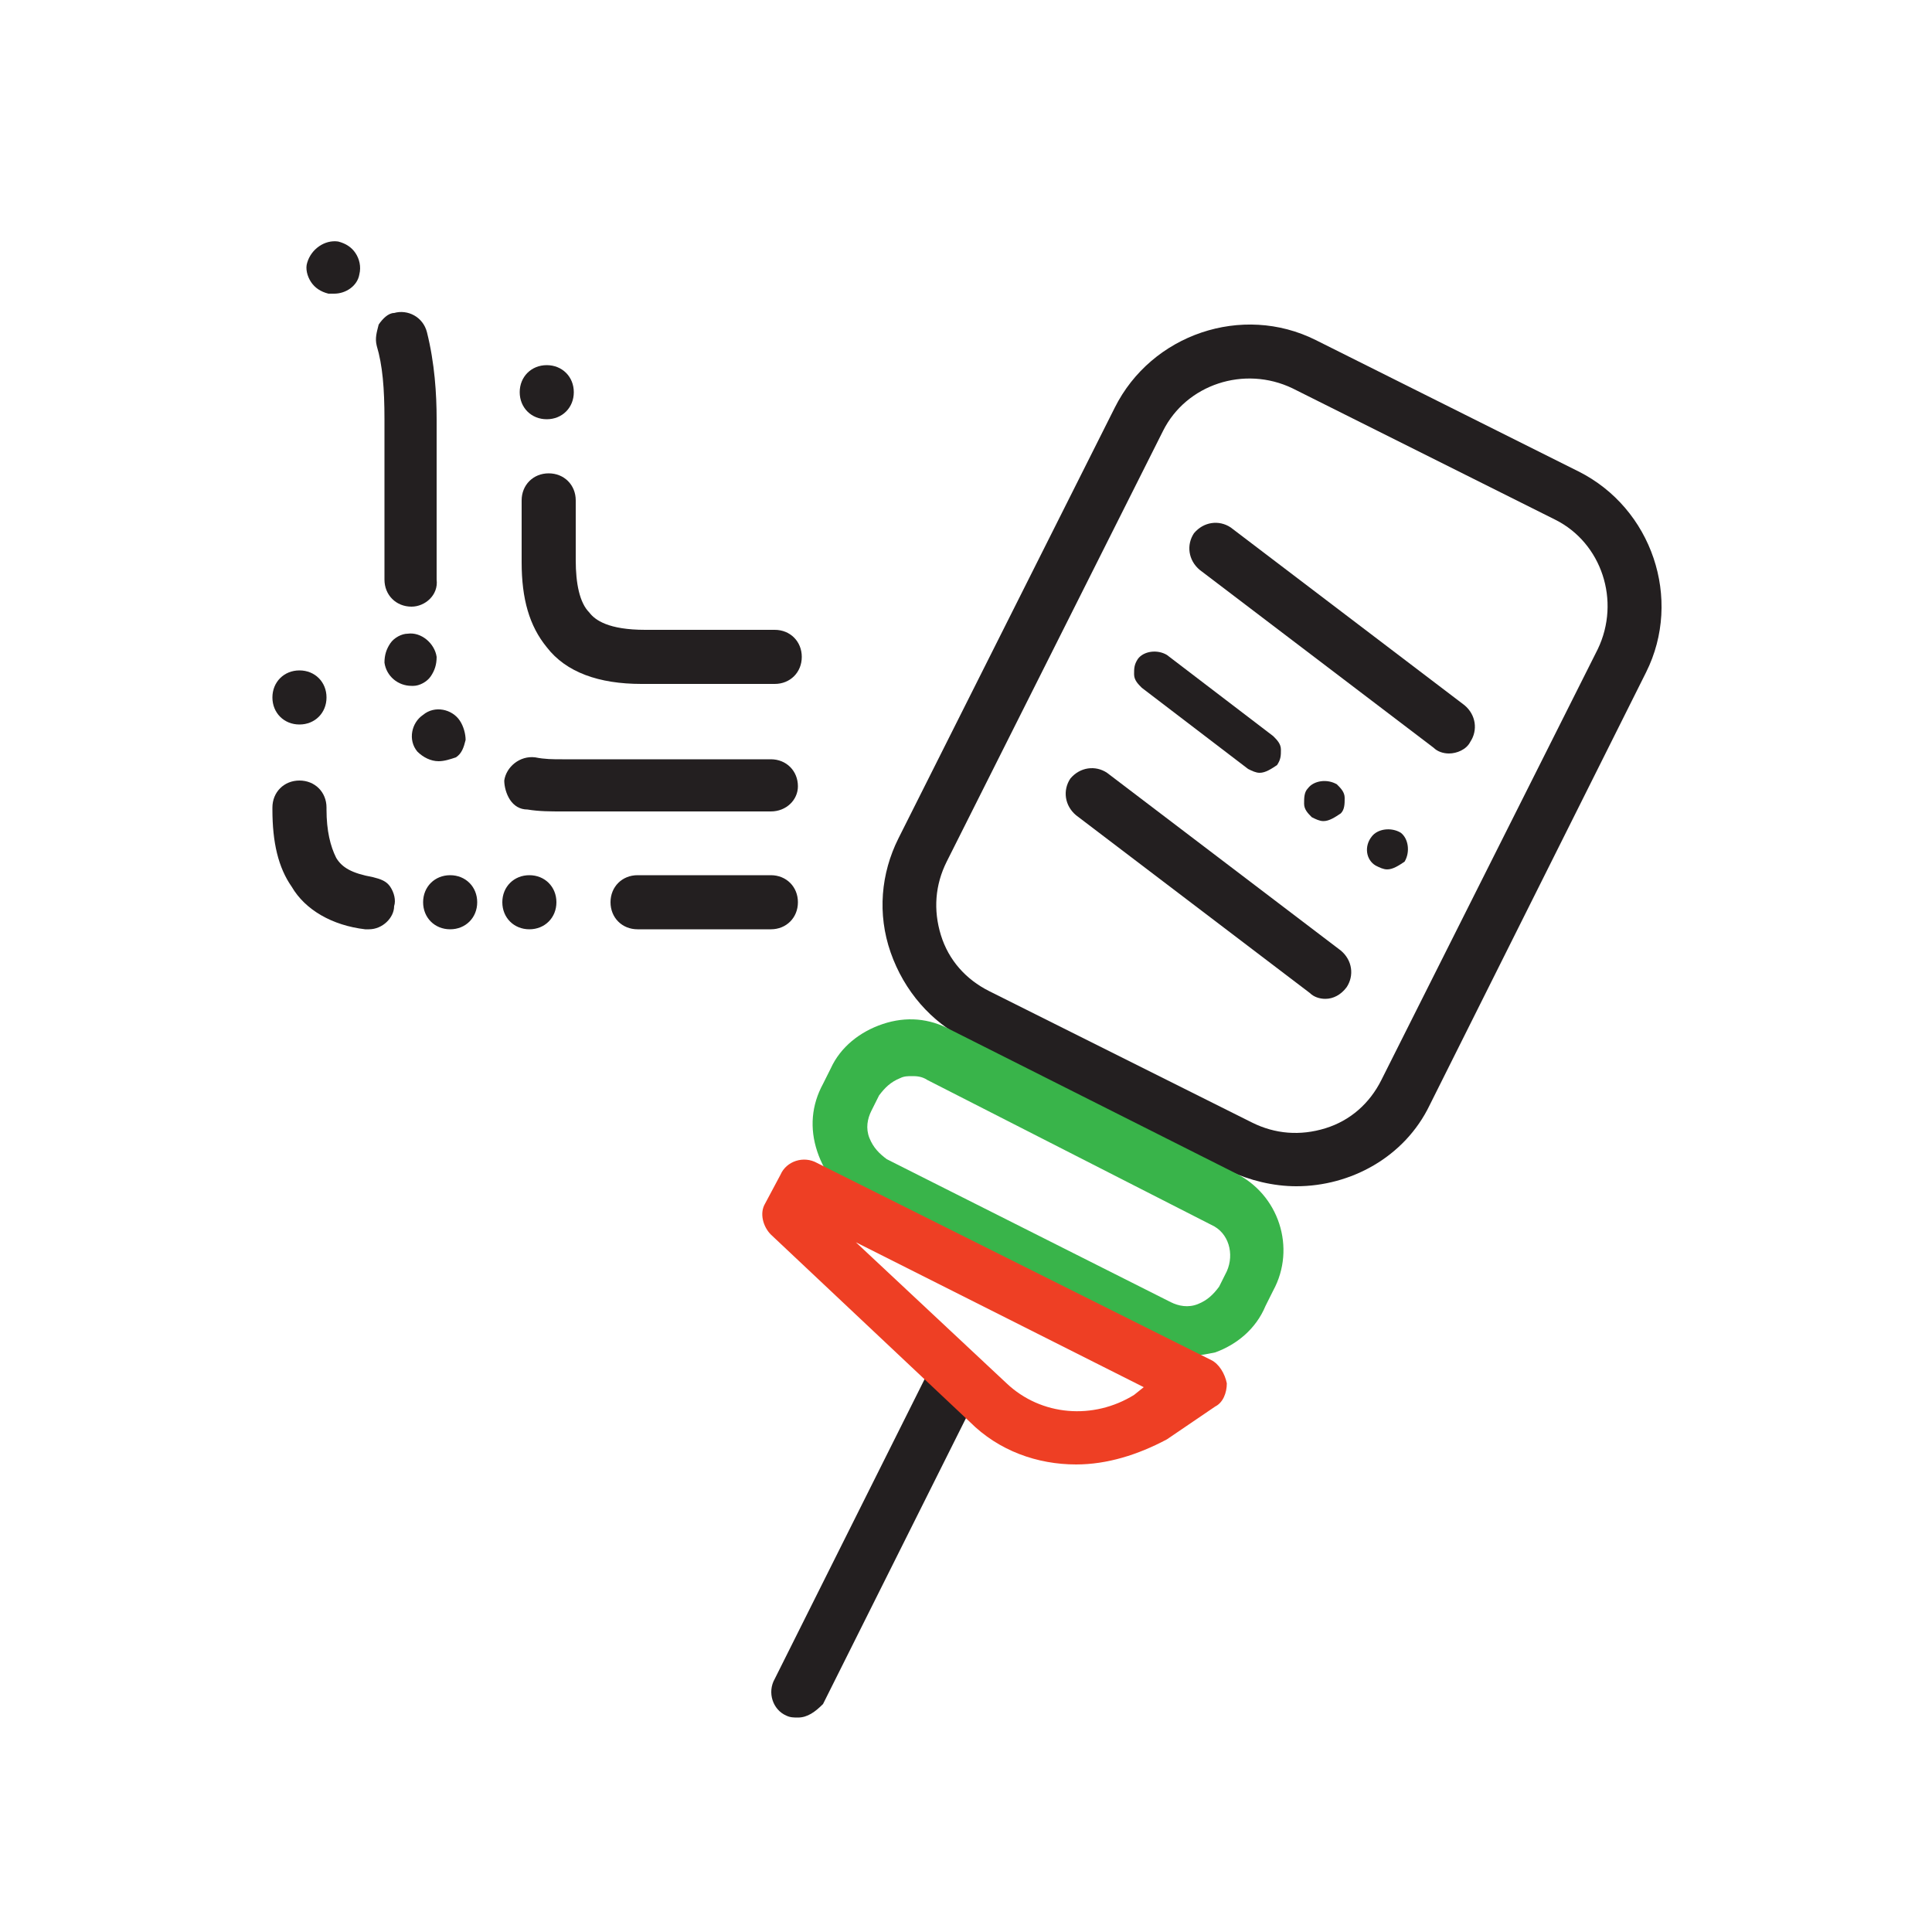
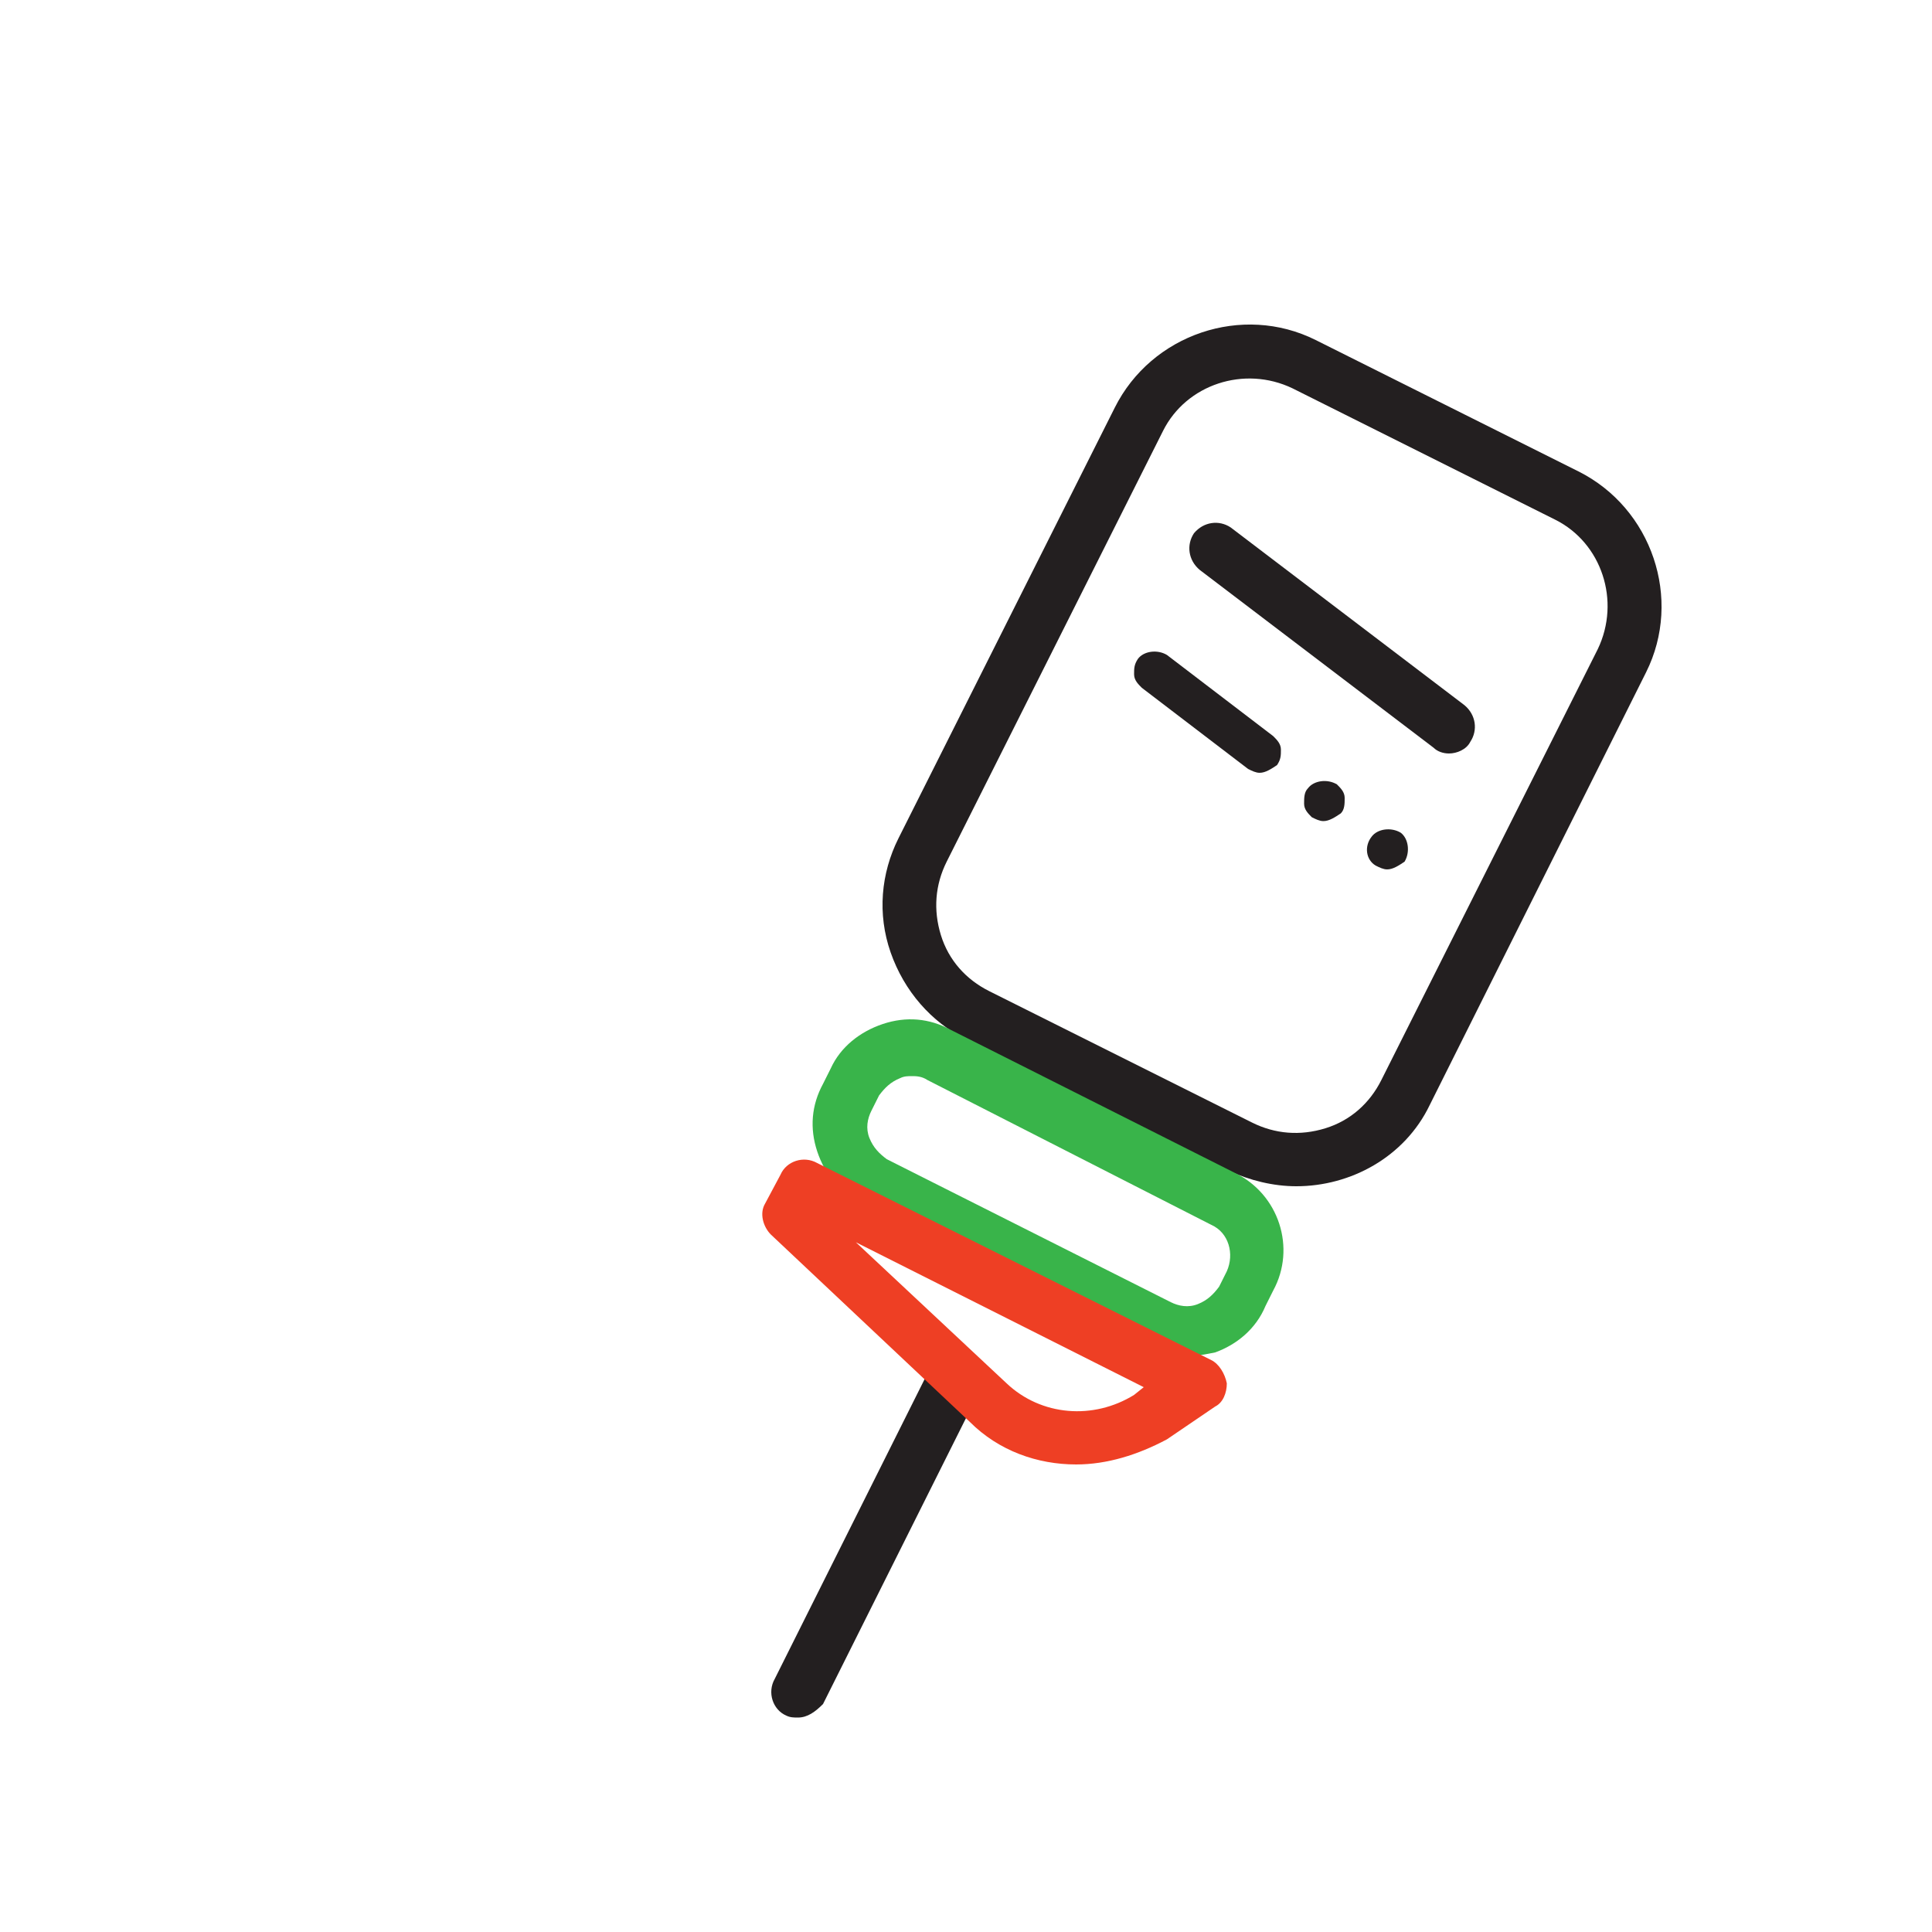
<svg xmlns="http://www.w3.org/2000/svg" height="800px" width="800px" version="1.1" id="Layer_1" viewBox="0 0 100 100" xml:space="preserve">
  <style type="text/css">
	.st0{fill:#FFD113;}
	.st1{fill:#231F20;}
	.st2{fill:#EE3F24;}
	.st3{fill:#FFD111;}
	.st4{fill:#FCD10F;}
	.st5{fill:#39B44A;}
	.st6{fill:#3CB44A;}
	.st7{fill:#7E51A0;}
	.st8{fill:#DCA3C9;}
	.st9{fill:#F6C8A0;}
	.st10{fill:#AED69A;}
	.st11{fill:#B68058;}
	.st12{fill:#7E52A0;}
</style>
  <g>
    <path class="st1" d="M67.1,61.4c-1.2,0-2.4-0.3-3.5-0.8L50,53.8c-1.8-0.9-3.2-2.5-3.9-4.5c-0.7-2-0.5-4.1,0.4-5.9l11.2-22.3   c1.9-3.8,6.6-5.4,10.4-3.5l13.6,6.8c3.8,1.9,5.4,6.6,3.5,10.4L74,57.2C72.7,59.9,69.9,61.4,67.1,61.4z M64.8,58.1   c1.2,0.6,2.5,0.7,3.8,0.3c1.3-0.4,2.3-1.3,2.9-2.5l11.2-22.3c1.2-2.5,0.2-5.5-2.2-6.7l-13.6-6.8c-2.5-1.2-5.5-0.2-6.7,2.2L49,44.6   c-0.6,1.2-0.7,2.5-0.3,3.8c0.4,1.3,1.3,2.3,2.5,2.9L64.8,58.1z" />
-     <path class="st1" d="M68.6,51.7c-0.3,0-0.6-0.1-0.8-0.3l-12.1-9.2c-0.6-0.5-0.7-1.3-0.3-1.9c0.5-0.6,1.3-0.7,1.9-0.3l12.1,9.2   c0.6,0.5,0.7,1.3,0.3,1.9C69.4,51.5,69,51.7,68.6,51.7z" />
    <path class="st1" d="M71.8,45c-0.2,0-0.4-0.1-0.6-0.2c-0.5-0.3-0.6-1-0.2-1.5c0.3-0.4,1-0.5,1.5-0.2c0.4,0.3,0.5,1,0.2,1.5   C72.4,44.8,72.1,45,71.8,45z M68.5,42.5c-0.2,0-0.4-0.1-0.6-0.2c-0.2-0.2-0.4-0.4-0.4-0.7c0-0.3,0-0.6,0.2-0.8   c0.3-0.4,1-0.5,1.5-0.2c0.2,0.2,0.4,0.4,0.4,0.7c0,0.3,0,0.6-0.2,0.8C69.1,42.3,68.8,42.5,68.5,42.5z M65.2,40   c-0.2,0-0.4-0.1-0.6-0.2l-5.5-4.2c-0.2-0.2-0.4-0.4-0.4-0.7c0-0.3,0-0.5,0.2-0.8c0.3-0.4,1-0.5,1.5-0.2l5.5,4.2   c0.2,0.2,0.4,0.4,0.4,0.7c0,0.3,0,0.5-0.2,0.8C65.8,39.8,65.5,40,65.2,40z" />
-     <path class="st1" d="M75,39c-0.3,0-0.6-0.1-0.8-0.3l-12.1-9.2c-0.6-0.5-0.7-1.3-0.3-1.9c0.5-0.6,1.3-0.7,1.9-0.3l12.1,9.2   c0.6,0.5,0.7,1.3,0.3,1.9C75.9,38.8,75.4,39,75,39z" />
+     <path class="st1" d="M75,39c-0.3,0-0.6-0.1-0.8-0.3l-12.1-9.2c-0.6-0.5-0.7-1.3-0.3-1.9c0.5-0.6,1.3-0.7,1.9-0.3l12.1,9.2   c0.6,0.5,0.7,1.3,0.3,1.9C75.9,38.8,75.4,39,75,39" />
    <path class="st1" d="M41.3,88.9c-0.2,0-0.4,0-0.6-0.1c-0.7-0.3-1-1.2-0.6-1.9l7.8-15.6c0.3-0.7,1.2-1,1.9-0.6   c0.7,0.3,1,1.2,0.6,1.9l-7.8,15.6C42.2,88.6,41.8,88.9,41.3,88.9z" />
    <path class="st5" d="M61.4,70.2c-0.7,0-1.4-0.2-2.1-0.5l-14.7-7.4c-1.1-0.5-1.9-1.5-2.3-2.7c-0.4-1.2-0.3-2.4,0.3-3.5l0.4-0.8   c0.5-1.1,1.5-1.9,2.7-2.3c1.2-0.4,2.4-0.3,3.5,0.3l14.7,7.4c2.3,1.1,3.2,3.9,2,6.1l-0.4,0.8C65,68.8,64,69.6,62.9,70   C62.4,70.1,61.9,70.2,61.4,70.2z M47.2,55.7c-0.2,0-0.4,0-0.6,0.1c-0.5,0.2-0.8,0.5-1.1,0.9l-0.4,0.8c-0.2,0.4-0.3,0.9-0.1,1.4   c0.2,0.5,0.5,0.8,0.9,1.1l14.7,7.4c0.4,0.2,0.9,0.3,1.4,0.1c0.5-0.2,0.8-0.5,1.1-0.9l0.4-0.8c0.4-0.9,0.1-2-0.8-2.4L48,55.9   C47.7,55.7,47.4,55.7,47.2,55.7z" />
    <path class="st2" d="M55.7,75.8c-2,0-4-0.7-5.5-2.2l-10.3-9.7c-0.4-0.4-0.6-1.1-0.3-1.6l0.8-1.5c0.3-0.7,1.2-1,1.9-0.6l20.4,10.2   c0.4,0.2,0.7,0.7,0.8,1.2c0,0.5-0.2,1-0.6,1.2l-2.5,1.7C58.9,75.3,57.3,75.8,55.7,75.8z M44.3,64.3l7.8,7.3   c1.8,1.7,4.5,1.9,6.6,0.6l0.5-0.4L44.3,64.3z" />
-     <path class="st1" d="M39.9,42H29.1c-0.6,0-1.2,0-1.8-0.1c-0.4,0-0.7-0.2-0.9-0.5c-0.2-0.3-0.3-0.7-0.3-1c0.1-0.7,0.8-1.3,1.6-1.2   c0.5,0.1,0.9,0.1,1.4,0.1h10.8c0.8,0,1.4,0.6,1.4,1.4C41.3,41.4,40.7,42,39.9,42z M22.7,39.4c-0.4,0-0.8-0.2-1.1-0.5   c-0.5-0.6-0.3-1.5,0.3-1.9c0.6-0.5,1.5-0.3,1.9,0.3c0.2,0.3,0.3,0.7,0.3,1c-0.1,0.4-0.2,0.7-0.5,0.9C23.3,39.3,23,39.4,22.7,39.4z    M21.3,35.5c-0.7,0-1.3-0.5-1.4-1.2c0-0.4,0.1-0.7,0.3-1c0.2-0.3,0.6-0.5,0.9-0.5c0.7-0.1,1.4,0.5,1.5,1.2c0,0.4-0.1,0.7-0.3,1   c-0.2,0.3-0.6,0.5-0.9,0.5H21.3z M21.3,31.4c-0.8,0-1.4-0.6-1.4-1.4v-8.3c0-1.6-0.1-2.8-0.4-3.8c-0.1-0.4,0-0.7,0.1-1.1   c0.2-0.3,0.5-0.6,0.8-0.6c0.7-0.2,1.5,0.2,1.7,1c0.4,1.6,0.5,3.2,0.5,4.5V30C22.7,30.8,22,31.4,21.3,31.4z M17.3,15.2l-0.3,0   c-0.4-0.1-0.7-0.3-0.9-0.6c-0.2-0.3-0.3-0.7-0.2-1c0.2-0.7,0.9-1.2,1.6-1.1l0,0c0.4,0.1,0.7,0.3,0.9,0.6c0.2,0.3,0.3,0.7,0.2,1.1   C18.5,14.8,17.9,15.2,17.3,15.2z" />
-     <path class="st1" d="M33.2,35.4c-2.2,0-3.9-0.6-4.9-1.9c-0.9-1.1-1.3-2.5-1.3-4.4v-3.2c0-0.8,0.6-1.4,1.4-1.4   c0.8,0,1.4,0.6,1.4,1.4V29c0,1.2,0.2,2.2,0.7,2.7c0.3,0.4,1,0.9,2.9,0.9h6.7c0.8,0,1.4,0.6,1.4,1.4c0,0.8-0.6,1.4-1.4,1.4H33.2z    M28.3,21.7c-0.8,0-1.4-0.6-1.4-1.4c0-0.8,0.6-1.4,1.4-1.4c0.8,0,1.4,0.6,1.4,1.4C29.7,21.1,29.1,21.7,28.3,21.7z" />
-     <path class="st1" d="M39.9,48.1H33c-0.8,0-1.4-0.6-1.4-1.4s0.6-1.4,1.4-1.4h6.9c0.8,0,1.4,0.6,1.4,1.4S40.7,48.1,39.9,48.1z    M27.4,48.1c-0.8,0-1.4-0.6-1.4-1.4s0.6-1.4,1.4-1.4c0.8,0,1.4,0.6,1.4,1.4S28.2,48.1,27.4,48.1z M23.3,48.1   c-0.8,0-1.4-0.6-1.4-1.4s0.6-1.4,1.4-1.4c0.8,0,1.4,0.6,1.4,1.4S24.1,48.1,23.3,48.1z M19.1,48.1l-0.2,0c-1.7-0.2-3.1-1-3.8-2.2   c-0.7-1-1-2.3-1-4v-0.1c0-0.8,0.6-1.4,1.4-1.4c0.8,0,1.4,0.6,1.4,1.4v0.1c0,1.1,0.2,1.9,0.5,2.5c0.3,0.5,0.8,0.8,1.9,1   c0.4,0.1,0.7,0.2,0.9,0.5c0.2,0.3,0.3,0.7,0.2,1C20.4,47.5,19.8,48.1,19.1,48.1z M15.5,37.5c-0.8,0-1.4-0.6-1.4-1.4   c0-0.8,0.6-1.4,1.4-1.4c0.8,0,1.4,0.6,1.4,1.4C16.9,36.9,16.3,37.5,15.5,37.5z" />
  </g>
</svg>